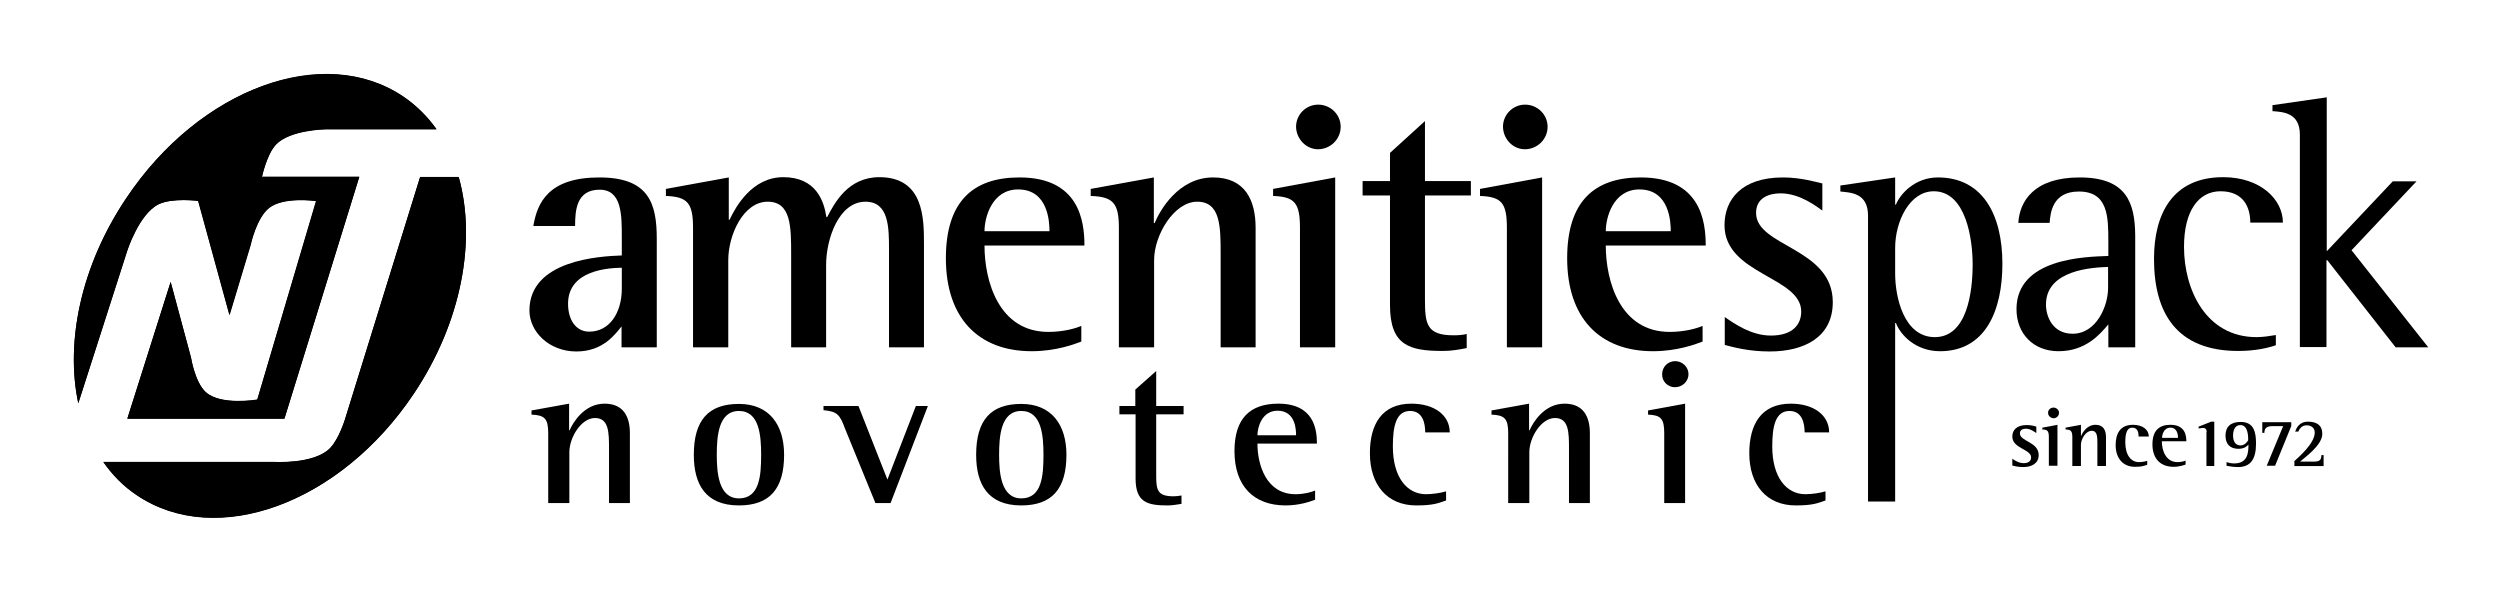
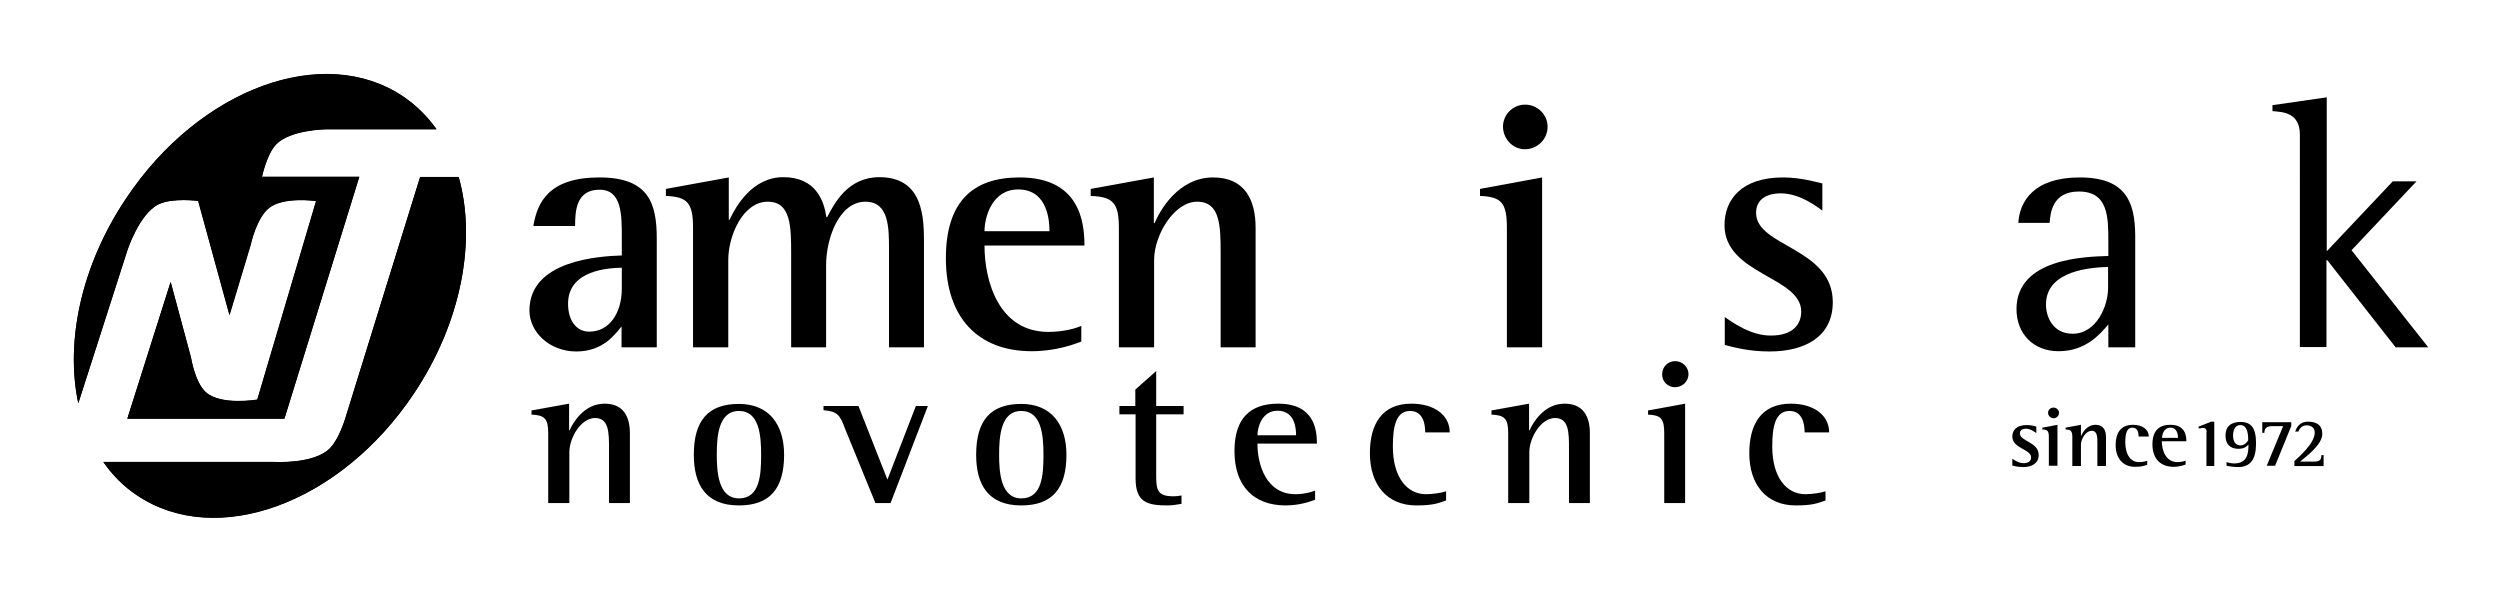
<svg xmlns="http://www.w3.org/2000/svg" version="1.1" x="0px" y="0px" viewBox="0 0 958.1 226.8" style="enable-background:new 0 0 958.1 226.8;" xml:space="preserve">
  <style type="text/css">
	.st0{fill-rule:evenodd;clip-rule:evenodd;}
</style>
  <g id="Fondo">
</g>
  <g id="Guías">
</g>
  <g id="Primer_plano">
    <g>
      <g>
        <g>
          <path class="st0" d="M238.3,133.1h13.4V91.5c0-13.5-3-23.5-22-23.5c-19.4,0-23.8,9.6-25.3,18.6h16c0-6,0.5-13.9,9.4-13.9      c8.5,0,8.5,9.6,8.5,18.2v7c-8.6,0.3-35.4,1.8-35.4,21.1c0,8.1,7.5,15.7,18,15.7c10.3,0,14.9-6.7,17.3-9.6V133.1z M238.3,110.6      c0,9.3-4.7,16.5-12.5,16.5c-5,0-8.1-4.4-8.1-10.7c0-13,15.7-13.7,20.6-13.8V110.6z" />
          <path class="st0" d="M265.7,133.1h13.4V99.7c0-9.7,5.8-22.4,15.1-22.4c9,0,9,9.6,9,20.4v35.4h13.4v-31.6      c0-9.8,4.8-24.2,15.1-24.2c9,0,9,10,9,18.5v37.3h13.4V93.5c0-9.7,0-25.6-17.1-25.6c-12.1,0-17.2,10-20,15.3h-0.3      c-0.9-6.2-4-15.3-16.5-15.3c-12.1,0-18.3,11.5-20.6,16.3h-0.3V68l-24.1,4.4v2.7c8.2,0.3,10.4,2.6,10.4,12.2V133.1z" />
          <path class="st0" d="M414.4,124.9c-2.3,1-7,2.3-12.6,2.3c-19,0-24.5-19.4-24.5-33.1h38.3c0-9.2-1.9-26.1-24.9-26.1      c-18,0-28.2,9.4-28.2,31c0,22.8,12.4,35.6,32.9,35.6c9.3,0,16.4-2.7,19-3.7V124.9z M377.3,88.6c0-5.2,2.8-16,12.9-16      c11.7,0,12,12.9,12,16H377.3z" />
          <path class="st0" d="M428.9,133.1h13.4V99.7c0-9.7,7.7-22.4,16.5-22.4c9,0,9,9.6,9,20.4v35.4h13.4V87.3c0-10.5-4-19.3-16.3-19.3      c-13.3,0-20.4,12.7-22.4,17.5h-0.3V68l-24.2,4.4v2.7c8.5,0.3,10.8,2.6,10.8,12.2V133.1z" />
-           <path class="st0" d="M498.3,133.1h13.4V68l-23.8,4.4v2.7c8.2,0.3,10.3,2.6,10.3,12.2V133.1z M505.1,57.2c4.7,0,8.7-3.8,8.7-8.6      c0-4.8-4-8.5-8.6-8.5c-4.7,0-8.5,3.8-8.5,8.5C496.8,53.3,500.6,57.2,505.1,57.2z" />
-           <path class="st0" d="M562.1,128c-1.6,0.4-3.4,0.5-5,0.5c-10.3,0-11-4.2-11-13.8V74.9h17.6v-5.5h-17.6v-23l-13.4,12.2v10.8h-10.5      v5.5h10.5v42c0,15.6,7.5,17.6,20.4,17.6c3,0,6-0.5,9-1.1V128z" />
          <path class="st0" d="M577.5,133.1H591V68l-23.8,4.4v2.7c8.2,0.3,10.3,2.6,10.3,12.2V133.1z M584.4,57.2c4.7,0,8.7-3.8,8.7-8.6      c0-4.8-4-8.5-8.6-8.5c-4.7,0-8.5,3.8-8.5,8.5C576.1,53.3,579.8,57.2,584.4,57.2z" />
-           <path class="st0" d="M652.5,124.9c-2.3,1-7,2.3-12.6,2.3c-19,0-24.5-19.4-24.5-33.1h38.3c0-9.2-1.9-26.1-24.9-26.1      c-18,0-28.2,9.4-28.2,31c0,22.8,12.4,35.6,32.9,35.6c9.3,0,16.4-2.7,19-3.7V124.9z M615.4,88.6c0-5.2,2.8-16,12.9-16      c11.7,0,12,12.9,12,16H615.4z" />
          <path class="st0" d="M698.4,70.3c-2.3-0.5-8.2-2.3-15.1-2.3c-15.9,0-22.4,8.5-22.4,18.3c0,18.9,29.4,19.7,29.4,33.1      c0,4.8-3.1,9.2-11.6,9.2c-7.5,0-13.8-4.4-17.7-7.1v10.7c3.1,0.8,9,2.5,17.2,2.5c13.3,0,24.2-5.5,24.2-18.9      c0-20.9-29.4-21.2-29.4-34.2c0-5.9,5.1-7.5,9.4-7.5c7.5,0,14,5.2,16,6.6V70.3z" />
-           <path class="st0" d="M716,192.2h10.3v-68.4h0.3c1.7,4.5,7.5,10.8,16.9,10.8c17.5,0,23.9-15.7,23.9-33.5c0-19-7.7-33.1-24.7-33.1      c-8.9,0-14.5,6.4-16.1,10.4h-0.3V68l-21,3.1v2.3c3.9,0.4,10.6,0.5,10.6,9.2V192.2z M726.3,95c0-10.1,5.5-21.7,14.8-21.7      c12.4,0,14.9,18.5,14.9,28c0,10.8-2.2,27.9-14.5,27.9c-11.8,0-15.2-15.2-15.2-24.3V95z" />
          <path class="st0" d="M807.9,133.1h10.4V90.3C818.2,77.7,815,68,797,68c-17.7,0-23,9.3-23.5,17.4h12c0.3-3.6,0.9-12,11.2-12      c11.3,0,11.3,9.8,11.3,19.4v5.3c-8.7,0.3-35.2,0.8-35.2,20.4c0,9.4,6.5,16.1,16.1,16.1c10.5,0,16-6.6,19.1-10.3V133.1z       M807.9,110.4c0,6.8-4.4,17.5-13.6,17.5c-7.5,0-10.2-6.4-10.2-11.2c0-13.4,18.1-14.2,23.8-14.4V110.4z" />
-           <path class="st0" d="M872.2,128.4c-2.4,0.4-5,0.8-7.4,0.8c-19.4,0-27.8-18.2-27.8-34.6c0-13.7,5.5-21.3,14-21.3      c9,0,11.4,6.4,11.4,12h12.5c0-8.8-8.5-17.4-22.9-17.4c-19.4,0-26.5,14.1-26.5,31.3c0,20.8,8.7,35.3,32.3,35.3      c6.6,0,11.6-1.2,14.4-2.2V128.4z" />
          <path class="st0" d="M881.3,133h10.3V99.7h0.3l26.2,33.4h12.5l-29.4-37.2l24.9-26.4H917l-25.3,26.8V37.3l-20.8,3v2.3      c3.9,0.3,10.5,0.5,10.5,9V133z" />
        </g>
        <path class="st0" d="M175.8,67.9c6.8,24.2,1.2,55.5-17.2,83c-28.2,42.2-75.7,59.5-106.2,38.9c-5.1-3.4-9.3-7.7-12.8-12.7l65.2,0     c0,0,15.6,1,21.7-5.3c3.4-3.5,5.7-11,5.7-11l28.8-92.9H175.8z M48.4,76c28.2-42.2,75.7-59.5,106.2-38.9c5,3.4,9.2,7.6,12.7,12.5     h-42.6c0,0-13.7,0.2-19,5.9c-3.5,3.8-5.3,12.3-5.3,12.3h37.3l-28.7,92.7H48.8l16.6-52.4l7.8,29c0,0,1.5,9.4,5.6,13.2     c5.7,5.3,19.8,2.9,19.8,2.9l22.6-76.1c0,0-12.4-1.8-18,2.6c-4.9,3.8-7.1,14.2-7.1,14.2l-8.1,26.9l-12-43.8c0,0-9.9-1.3-15.2,1.3     c-7.5,3.7-12,17.8-12,17.8L30,154.6C25,131.1,31,101.9,48.4,76z" />
        <g>
          <path class="st0" d="M210.2,192.8h8v-19.5c0-5.7,4.6-13.1,9.8-13.1c5.4,0,5.4,5.6,5.4,11.9v20.7h8V166c0-6.2-2.4-11.3-9.7-11.3      c-7.9,0-12.2,7.4-13.4,10.2h-0.2v-10.2l-14.4,2.6v1.6c5,0.2,6.4,1.5,6.4,7.1V192.8z" />
          <path class="st0" d="M283.2,193.7c11.8,0,17.3-6.4,17.3-19.4c0-11.5-5.7-19.5-17.3-19.5c-11.7,0-17.3,6.2-17.3,19.5      C265.9,185.5,270.3,193.7,283.2,193.7z M274.7,174.3c0-7,0.6-16.8,8.5-16.8c7.8,0,8.5,9.4,8.5,16.8c0,8-0.6,16.7-8.5,16.7      C275.3,191,274.7,180.9,274.7,174.3z" />
          <path class="st0" d="M335.5,192.8h5.8l14.3-37.2h-4.6l-10.9,28.2L329,155.6h-13.4v1.6c5.4,0.5,6.3,1.8,8.3,7.2L335.5,192.8z" />
          <path class="st0" d="M391.4,193.7c11.8,0,17.3-6.4,17.3-19.4c0-11.5-5.7-19.5-17.3-19.5c-11.7,0-17.3,6.2-17.3,19.5      C374.1,185.5,378.5,193.7,391.4,193.7z M382.9,174.3c0-7,0.6-16.8,8.5-16.8c7.8,0,8.5,9.4,8.5,16.8c0,8-0.6,16.7-8.5,16.7      C383.5,191,382.9,180.9,382.9,174.3z" />
          <path class="st0" d="M452.7,189.9c-1,0.2-2,0.3-3,0.3c-6.2,0-6.6-2.5-6.6-8.1v-23.3h10.5v-3.2h-10.5v-13.4l-8,7.1v6.3H429v3.2      h6.2v24.6c0,9.1,4.5,10.3,12.2,10.3c1.8,0,3.6-0.3,5.4-0.6V189.9z" />
          <path class="st0" d="M504,188c-1.4,0.6-4.2,1.4-7.5,1.4c-11.3,0-14.6-11.4-14.6-19.4h22.8c0-5.4-1.1-15.3-14.8-15.3      c-10.7,0-16.8,5.5-16.8,18.2c0,13.4,7.4,20.8,19.6,20.8c5.5,0,9.8-1.6,11.3-2.2V188z M481.9,166.8c0-3,1.7-9.4,7.7-9.4      c7,0,7.1,7.5,7.1,9.4H481.9z" />
          <path class="st0" d="M554.2,188.3c-1.9,0.6-5.2,1.1-7.7,1.1c-7.3,0-12.7-6.5-12.7-18.3c0-7.7,1.2-13.6,6.6-13.6      c5,0,5.8,5,5.8,8.2h9.4c0-6.5-5.8-11-14.7-11c-11.4,0-15.9,8-15.9,19c0,12.1,6.6,20,17.8,20c6.6,0,8.5-0.9,11.4-1.9V188.3z" />
          <path class="st0" d="M578.1,192.8h8v-19.5c0-5.7,4.6-13.1,9.8-13.1c5.4,0,5.4,5.6,5.4,11.9v20.7h8V166c0-6.2-2.4-11.3-9.7-11.3      c-7.9,0-12.2,7.4-13.4,10.2h-0.2v-10.2l-14.4,2.6v1.6c5,0.2,6.4,1.5,6.4,7.1V192.8z" />
          <path class="st0" d="M637.8,192.8h8v-38.1l-14.2,2.6v1.6c4.9,0.2,6.2,1.5,6.2,7.1V192.8z M641.9,148.4c2.8,0,5.2-2.2,5.2-5      c0-2.8-2.4-5-5.1-5c-2.8,0-5,2.2-5,5C636.9,146.2,639.2,148.4,641.9,148.4z" />
          <path class="st0" d="M699.6,188.3c-1.9,0.6-5.2,1.1-7.7,1.1c-7.3,0-12.7-6.5-12.7-18.3c0-7.7,1.2-13.6,6.6-13.6      c5,0,5.8,5,5.8,8.2h9.4c0-6.5-5.8-11-14.7-11c-11.4,0-15.9,8-15.9,19c0,12.1,6.6,20,17.8,20c6.6,0,8.5-0.9,11.4-1.9V188.3z" />
        </g>
      </g>
      <path class="st0" d="M175.8,67.8c6.8,24.2,1.2,55.5-17.2,83c-28.2,42.2-75.7,59.5-106.2,38.9c-5.1-3.4-9.3-7.7-12.8-12.7h65.2    c0,0,15.6,1,21.7-5.3c3.4-3.5,5.7-11,5.7-11l28.8-92.9H175.8z M48.4,75.9c28.2-42.2,75.7-59.5,106.2-38.9c5,3.4,9.2,7.6,12.7,12.5    h-42.6c0,0-13.7,0.2-19,5.9c-3.5,3.8-5.3,12.3-5.3,12.3h37.3l-28.7,92.7H48.8l16.6-52.4l7.8,29c0,0,1.5,9.4,5.6,13.2    c5.7,5.3,19.8,2.9,19.8,2.9L121.1,77c0,0-12.4-1.8-18,2.6c-4.9,3.8-7.1,14.2-7.1,14.2l-8.1,26.9L75.9,77c0,0-9.9-1.3-15.2,1.3    c-7.5,3.7-12,17.8-12,17.8L30,154.5C25,131,31,101.8,48.4,75.9z" />
      <g>
        <g>
          <path d="M780.3,165.9c-0.5-0.3-2.1-1.6-3.9-1.6c-1.1,0-2.3,0.4-2.3,1.8c0,3.1,7.2,3.2,7.2,8.3c0,3.2-2.7,4.6-5.9,4.6      c-2,0-3.5-0.4-4.2-0.6v-2.6c1,0.7,2.5,1.7,4.4,1.7c2.1,0,2.8-1.1,2.8-2.2c0-3.2-7.2-3.4-7.2-8c0-2.4,1.6-4.4,5.5-4.4      c1.7,0,3.1,0.4,3.7,0.6V165.9z" />
          <path d="M785.2,167.5c0-2.3-0.5-2.9-2.5-2.9v-0.7l5.8-1.1v15.7h-3.3V167.5z M784.9,158.2c0-1.1,0.9-2,2.1-2c1.1,0,2.1,0.9,2.1,2      c0,1.2-1,2.1-2.1,2.1C785.8,160.2,784.9,159.3,784.9,158.2z" />
          <path d="M794.2,167.5c0-2.3-0.6-2.9-2.6-2.9v-0.7l5.9-1.1v4.2h0.1c0.5-1.2,2.2-4.2,5.5-4.2c3,0,4,2.1,4,4.7v11.1h-3.3V170      c0-2.6,0-4.9-2.2-4.9c-2.2,0-4.1,3.1-4.1,5.4v8.1h-3.3V167.5z" />
          <path d="M822.9,178.1c-1.2,0.4-1.9,0.8-4.7,0.8c-4.6,0-7.4-3.3-7.4-8.3c0-4.5,1.8-7.8,6.6-7.8c3.7,0,6.1,1.8,6.1,4.5h-3.9      c0-1.4-0.3-3.4-2.4-3.4c-2.2,0-2.7,2.4-2.7,5.6c0,4.9,2.2,7.6,5.2,7.6c1,0,2.4-0.2,3.2-0.5V178.1z" />
          <path d="M837.7,178c-0.6,0.2-2.4,0.9-4.7,0.9c-5,0-8.1-3.1-8.1-8.6c0-5.2,2.5-7.5,6.9-7.5c5.6,0,6.1,4.1,6.1,6.3h-9.4      c0,3.3,1.4,8,6,8c1.4,0,2.5-0.3,3.1-0.6V178z M834.7,167.8c0-0.8-0.1-3.9-2.9-3.9c-2.5,0-3.2,2.6-3.2,3.9H834.7z" />
          <path d="M845.7,165.6c0-0.9-0.3-1.6-1.5-1.6c-0.4,0-1.2,0.2-1.6,0.2v-0.7l4.8-1.9h1.2v17h-3V165.6z" />
          <path d="M853.3,177.1c0.9,0.3,1.9,0.5,2.9,0.5c5.2,0,5.5-4,5.5-7.2c-0.7,0.7-1.6,1.6-3.9,1.6c-3.1,0-4.9-1.8-4.9-5      c0-3.5,2-5.3,5.8-5.3c5.1,0,5.9,3.9,5.9,8.3c0,6.1-2.2,9-6.9,9c-1.7,0-3.4-0.3-4.4-0.5V177.1z M858.6,170.7c1.7,0,2.6-1.3,3-2      c0-1.4,0-5.8-3-5.8c-2.2,0-2.8,2.2-2.8,4C855.8,169.1,856.7,170.7,858.6,170.7z" />
          <path d="M875,163.3H871c-2.2,0-3.2,0.7-3.2,2.6h-0.8v-4.1h11.1v1.5l-6.2,15.2h-3.2L875,163.3z" />
          <path d="M879.3,176.7c1.4-1.3,7.8-6.7,7.8-10.9c0-1.8-1.3-2.8-3.1-2.8c-2.1,0-2.8,1.6-3.2,2.4h-1.2c0.4-1.2,1.5-3.8,4.9-3.8      c3.3,0,5.5,1.3,5.5,4.7c0,4.4-7,9.2-8.5,10.6h5.5c2.3,0,2.6-1,2.7-2.5h0.8v4.2h-11.2V176.7z" />
        </g>
      </g>
    </g>
  </g>
</svg>